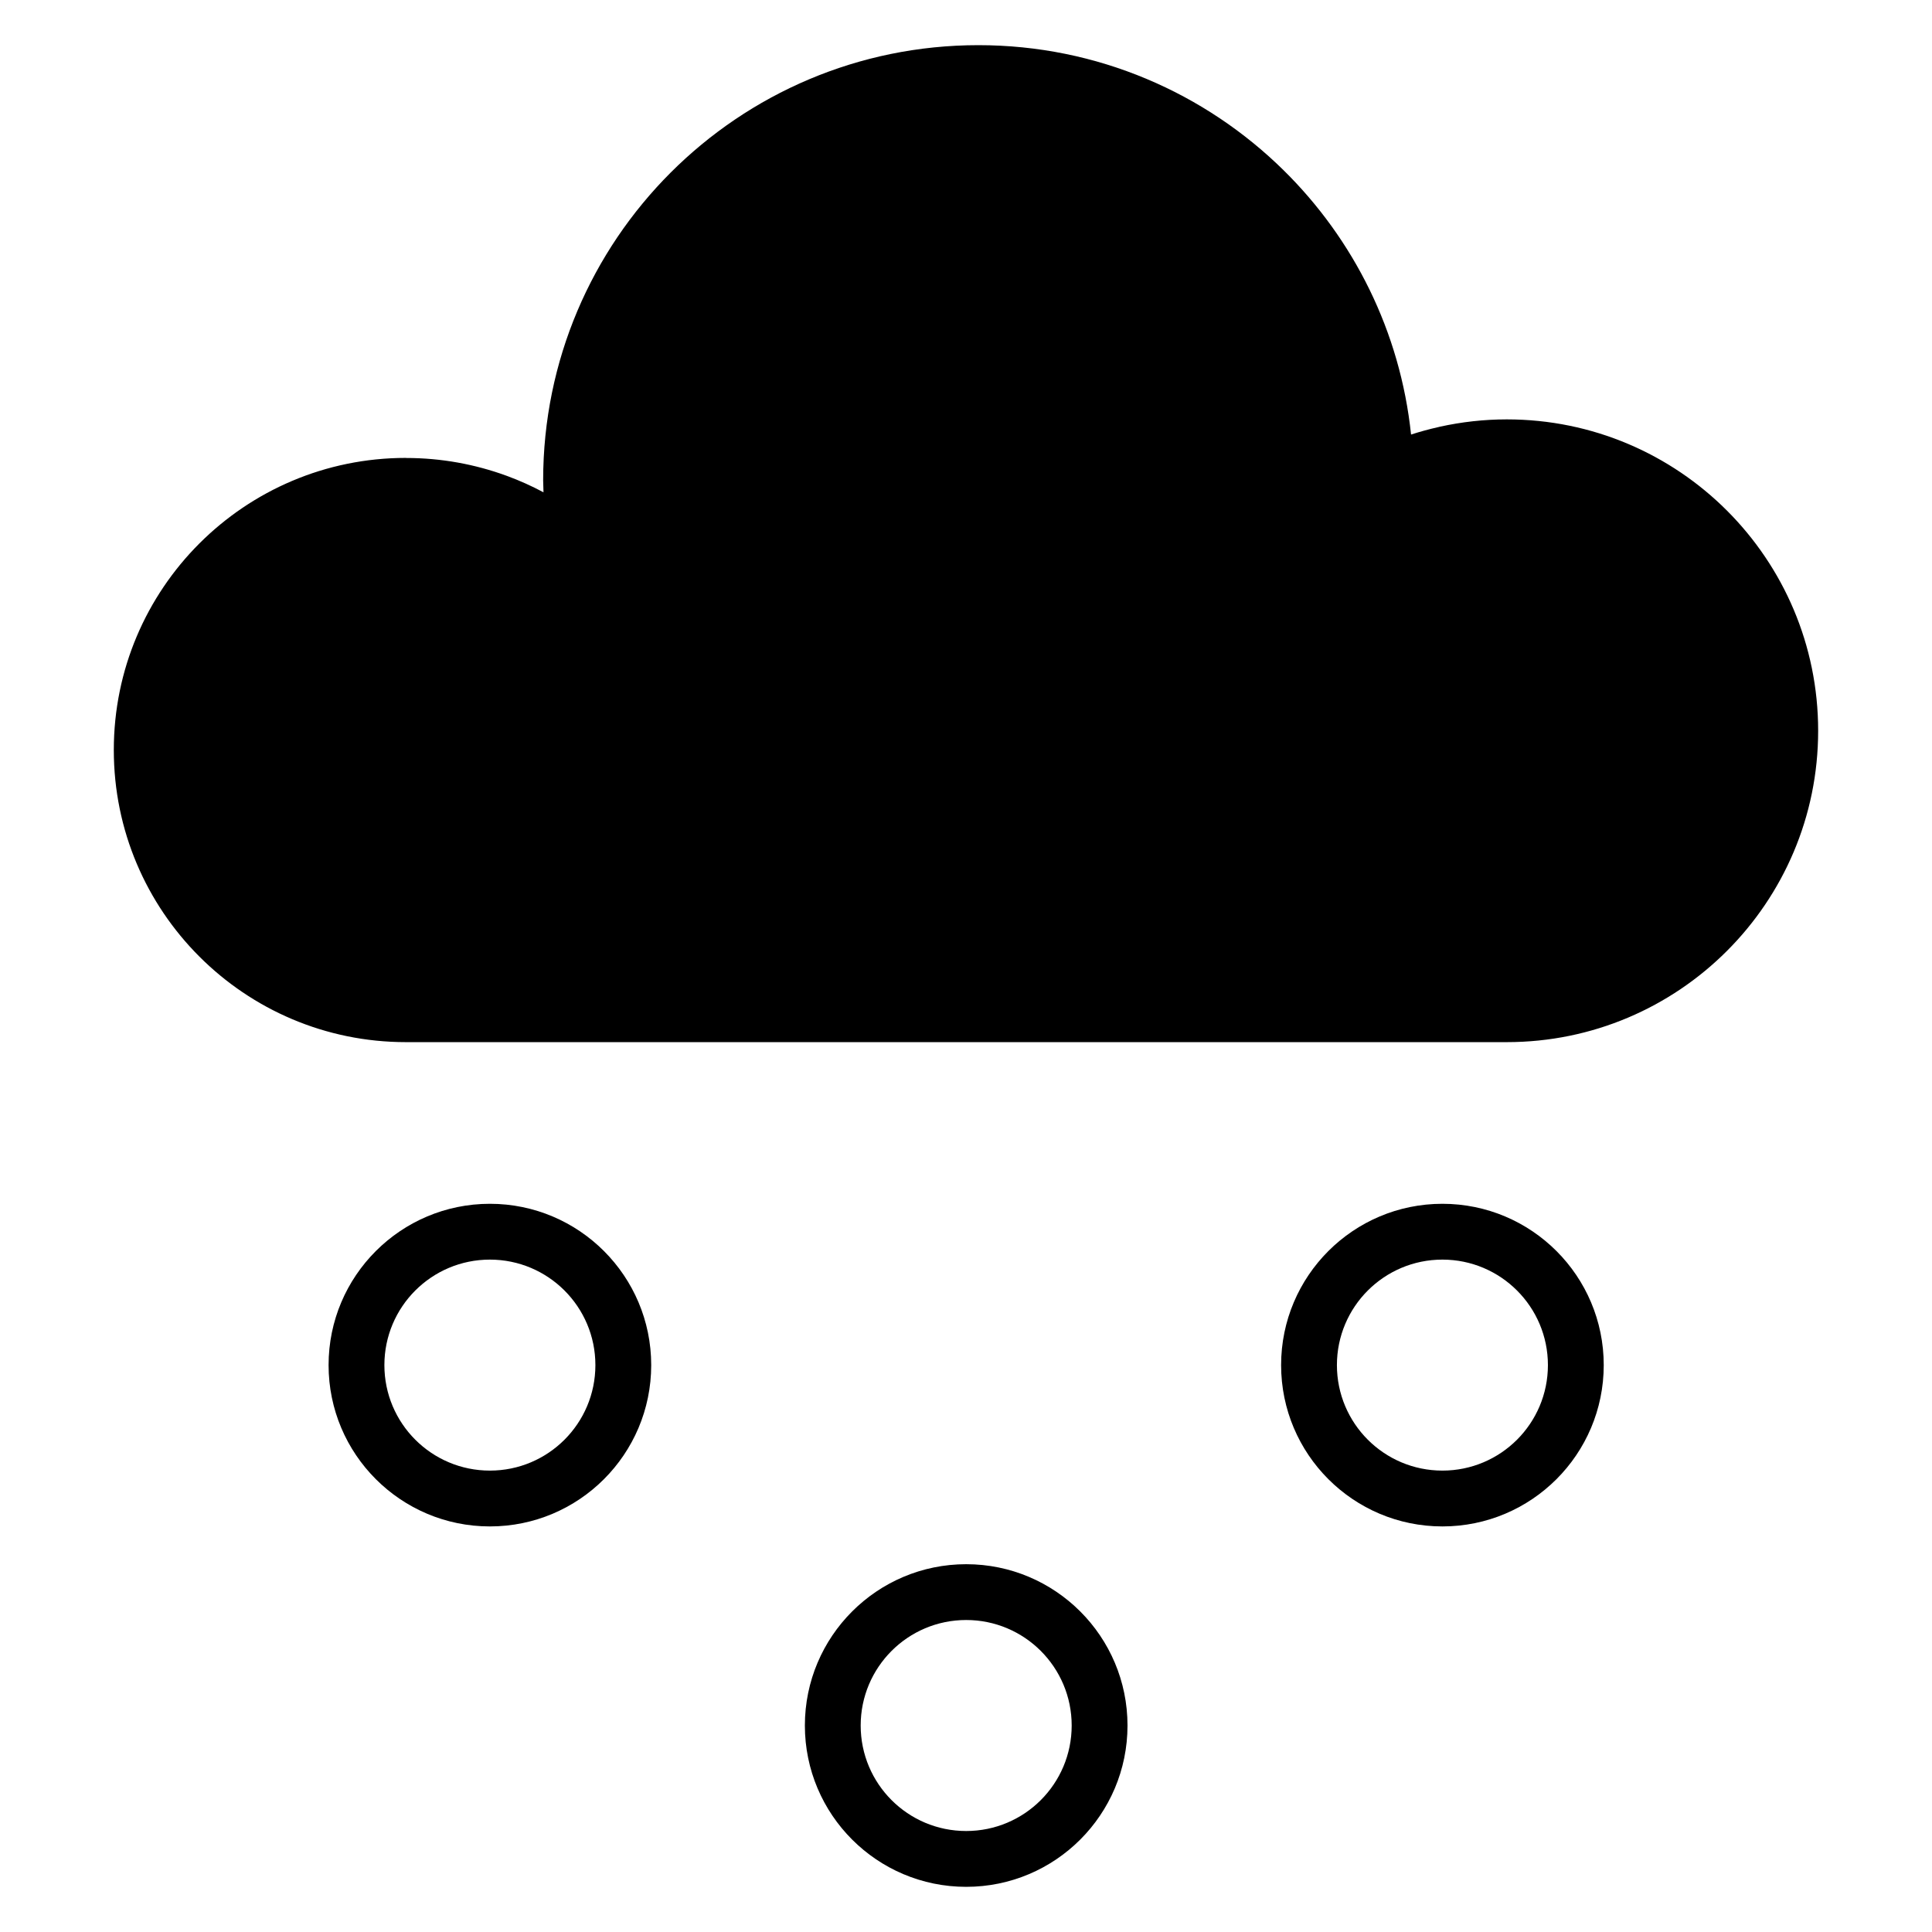
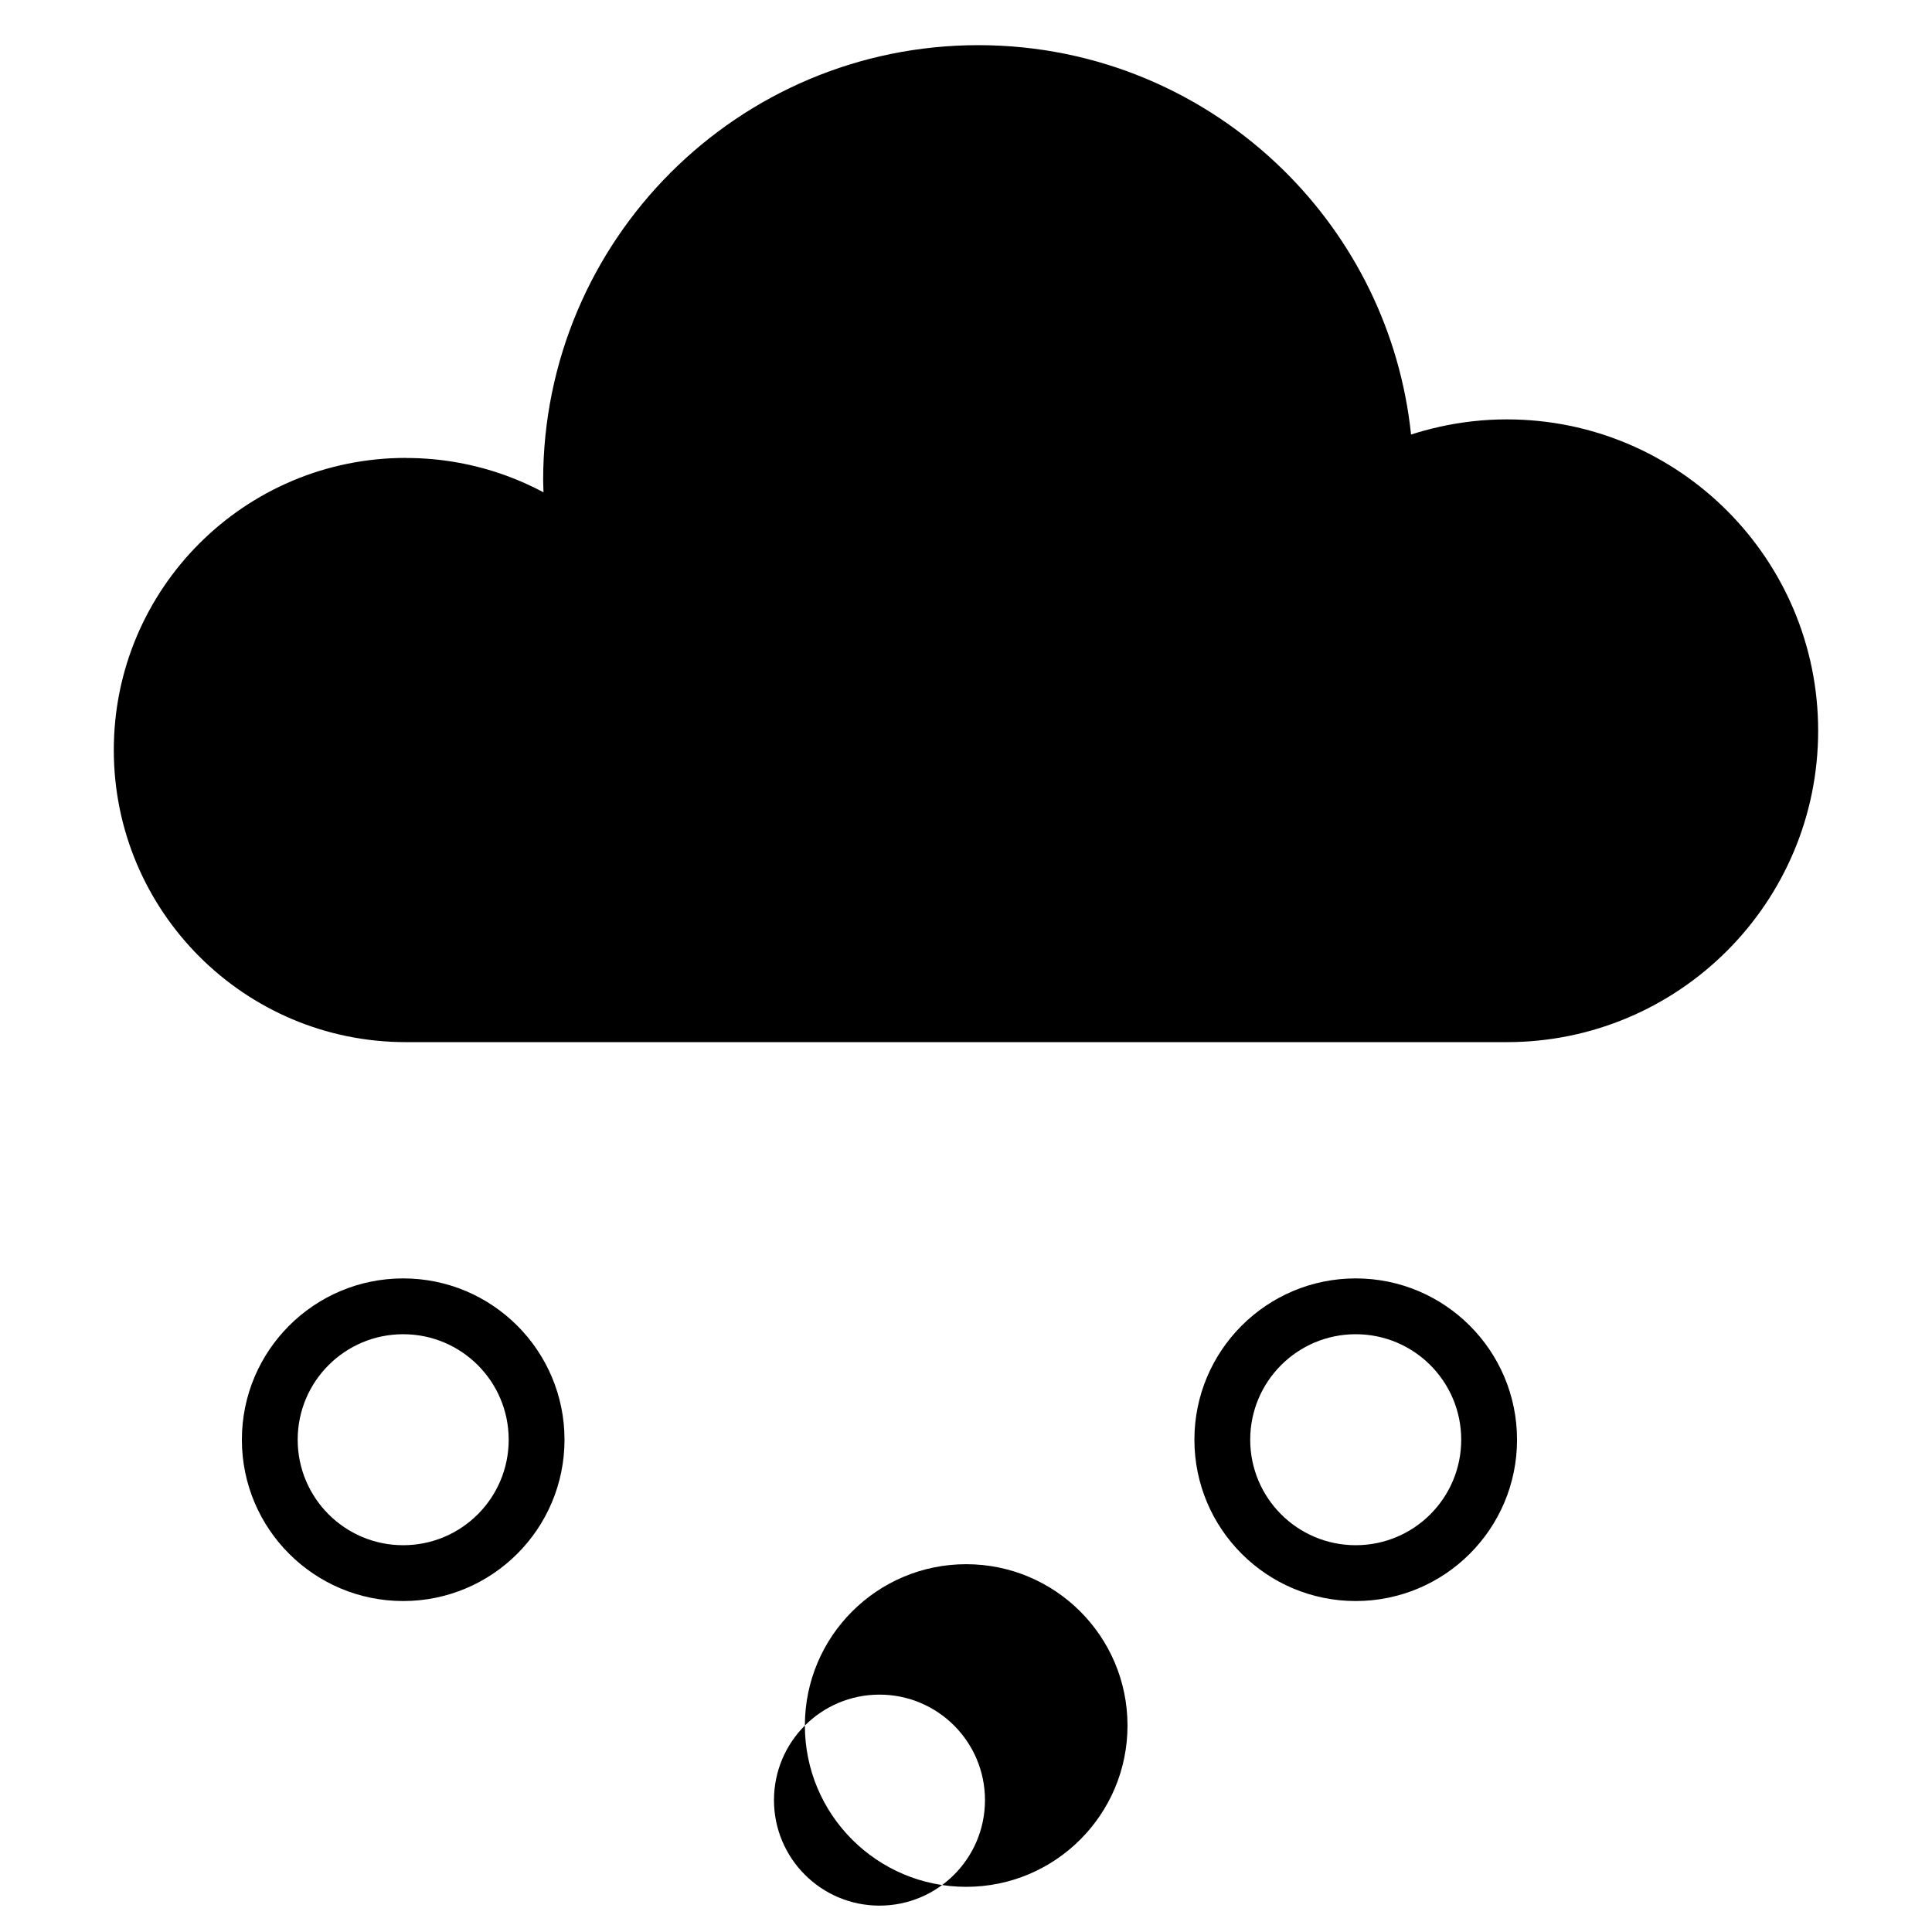
<svg xmlns="http://www.w3.org/2000/svg" fill="#000000" width="800px" height="800px" version="1.1" viewBox="144 144 512 512">
-   <path d="m251.62 265.37c9.344 0 18.324 1.672 26.652 4.723 3.367 1.234 6.629 2.699 9.758 4.371 0-1.051-0.09-2.106-0.09-3.16 0-31.848 12.914-60.684 33.781-81.555 20.871-20.871 49.711-33.781 81.559-33.781 31.527 0 60.109 12.672 80.934 33.199 18.504 18.238 30.871 42.699 33.73 69.992 2.379-0.77 4.805-1.43 7.273-1.984l0.316-0.082c5.793-1.277 11.75-1.953 17.777-1.953 22.785 0 43.414 9.238 58.348 24.168 14.934 14.934 24.172 35.562 24.172 58.348s-9.238 43.418-24.172 58.348c-14.934 14.934-35.566 24.172-58.348 24.172h-291.74c-21.371 0-40.73-8.668-54.734-22.676-14.008-14.008-22.676-33.363-22.676-54.738s8.668-40.73 22.676-54.738c14.008-14.008 33.363-22.676 54.734-22.676zm105.68 335.91c0-11.805 4.789-22.492 12.523-30.227 7.734-7.734 18.422-12.523 30.227-12.523 11.801 0 22.492 4.789 30.227 12.523 7.734 7.734 12.523 18.422 12.523 30.227 0 11.801-4.789 22.492-12.523 30.227-7.734 7.734-18.426 12.523-30.227 12.523-11.805 0-22.492-4.789-30.227-12.523-7.734-7.734-12.523-18.426-12.523-30.227zm22.977-19.773c-5.055 5.055-8.188 12.051-8.188 19.773 0 7.719 3.133 14.715 8.188 19.77 5.055 5.055 12.047 8.188 19.77 8.188 7.719 0 14.715-3.133 19.773-8.188 5.055-5.055 8.188-12.051 8.188-19.77 0-7.723-3.133-14.715-8.188-19.773-5.059-5.055-12.051-8.188-19.773-8.188-7.723 0-14.715 3.133-19.77 8.188zm-106.45-118.49c11.801 0 22.492 4.789 30.227 12.523 7.734 7.734 12.523 18.426 12.523 30.227s-4.789 22.492-12.523 30.227c-7.734 7.734-18.426 12.523-30.227 12.523-11.805 0-22.492-4.789-30.227-12.523-7.734-7.734-12.523-18.426-12.523-30.227 0-11.805 4.789-22.492 12.523-30.227 7.734-7.734 18.422-12.523 30.227-12.523zm19.77 22.98c-5.055-5.055-12.051-8.188-19.77-8.188-7.723 0-14.715 3.133-19.773 8.188-5.055 5.055-8.188 12.047-8.188 19.77 0 7.719 3.133 14.715 8.188 19.77 5.059 5.059 12.051 8.188 19.773 8.188 7.719 0 14.715-3.133 19.77-8.188 5.055-5.055 8.188-12.051 8.188-19.77 0-7.723-3.133-14.715-8.188-19.77zm232.66-22.98c11.801 0 22.492 4.789 30.227 12.523 7.734 7.734 12.523 18.426 12.523 30.227s-4.789 22.492-12.523 30.227c-7.734 7.734-18.426 12.523-30.227 12.523-11.805 0-22.492-4.789-30.227-12.523-7.734-7.734-12.523-18.426-12.523-30.227 0-11.805 4.789-22.492 12.523-30.227 7.734-7.734 18.422-12.523 30.227-12.523zm19.77 22.98c-5.055-5.055-12.051-8.188-19.77-8.188-7.723 0-14.715 3.133-19.773 8.188-5.055 5.055-8.188 12.047-8.188 19.77 0 7.719 3.133 14.715 8.188 19.77 5.059 5.059 12.051 8.188 19.773 8.188 7.719 0 14.715-3.133 19.77-8.188 5.055-5.055 8.188-12.051 8.188-19.77 0-7.723-3.133-14.715-8.188-19.77z" fill-rule="evenodd" />
+   <path d="m251.62 265.37c9.344 0 18.324 1.672 26.652 4.723 3.367 1.234 6.629 2.699 9.758 4.371 0-1.051-0.09-2.106-0.09-3.16 0-31.848 12.914-60.684 33.781-81.555 20.871-20.871 49.711-33.781 81.559-33.781 31.527 0 60.109 12.672 80.934 33.199 18.504 18.238 30.871 42.699 33.73 69.992 2.379-0.77 4.805-1.43 7.273-1.984l0.316-0.082c5.793-1.277 11.75-1.953 17.777-1.953 22.785 0 43.414 9.238 58.348 24.168 14.934 14.934 24.172 35.562 24.172 58.348s-9.238 43.418-24.172 58.348c-14.934 14.934-35.566 24.172-58.348 24.172h-291.74c-21.371 0-40.73-8.668-54.734-22.676-14.008-14.008-22.676-33.363-22.676-54.738s8.668-40.73 22.676-54.738c14.008-14.008 33.363-22.676 54.734-22.676zm105.68 335.91c0-11.805 4.789-22.492 12.523-30.227 7.734-7.734 18.422-12.523 30.227-12.523 11.801 0 22.492 4.789 30.227 12.523 7.734 7.734 12.523 18.422 12.523 30.227 0 11.801-4.789 22.492-12.523 30.227-7.734 7.734-18.426 12.523-30.227 12.523-11.805 0-22.492-4.789-30.227-12.523-7.734-7.734-12.523-18.426-12.523-30.227zc-5.055 5.055-8.188 12.051-8.188 19.773 0 7.719 3.133 14.715 8.188 19.77 5.055 5.055 12.047 8.188 19.77 8.188 7.719 0 14.715-3.133 19.773-8.188 5.055-5.055 8.188-12.051 8.188-19.77 0-7.723-3.133-14.715-8.188-19.773-5.059-5.055-12.051-8.188-19.773-8.188-7.723 0-14.715 3.133-19.77 8.188zm-106.45-118.49c11.801 0 22.492 4.789 30.227 12.523 7.734 7.734 12.523 18.426 12.523 30.227s-4.789 22.492-12.523 30.227c-7.734 7.734-18.426 12.523-30.227 12.523-11.805 0-22.492-4.789-30.227-12.523-7.734-7.734-12.523-18.426-12.523-30.227 0-11.805 4.789-22.492 12.523-30.227 7.734-7.734 18.422-12.523 30.227-12.523zm19.77 22.98c-5.055-5.055-12.051-8.188-19.77-8.188-7.723 0-14.715 3.133-19.773 8.188-5.055 5.055-8.188 12.047-8.188 19.77 0 7.719 3.133 14.715 8.188 19.77 5.059 5.059 12.051 8.188 19.773 8.188 7.719 0 14.715-3.133 19.77-8.188 5.055-5.055 8.188-12.051 8.188-19.77 0-7.723-3.133-14.715-8.188-19.77zm232.66-22.98c11.801 0 22.492 4.789 30.227 12.523 7.734 7.734 12.523 18.426 12.523 30.227s-4.789 22.492-12.523 30.227c-7.734 7.734-18.426 12.523-30.227 12.523-11.805 0-22.492-4.789-30.227-12.523-7.734-7.734-12.523-18.426-12.523-30.227 0-11.805 4.789-22.492 12.523-30.227 7.734-7.734 18.422-12.523 30.227-12.523zm19.77 22.98c-5.055-5.055-12.051-8.188-19.77-8.188-7.723 0-14.715 3.133-19.773 8.188-5.055 5.055-8.188 12.047-8.188 19.77 0 7.719 3.133 14.715 8.188 19.77 5.059 5.059 12.051 8.188 19.773 8.188 7.719 0 14.715-3.133 19.77-8.188 5.055-5.055 8.188-12.051 8.188-19.77 0-7.723-3.133-14.715-8.188-19.77z" fill-rule="evenodd" />
</svg>